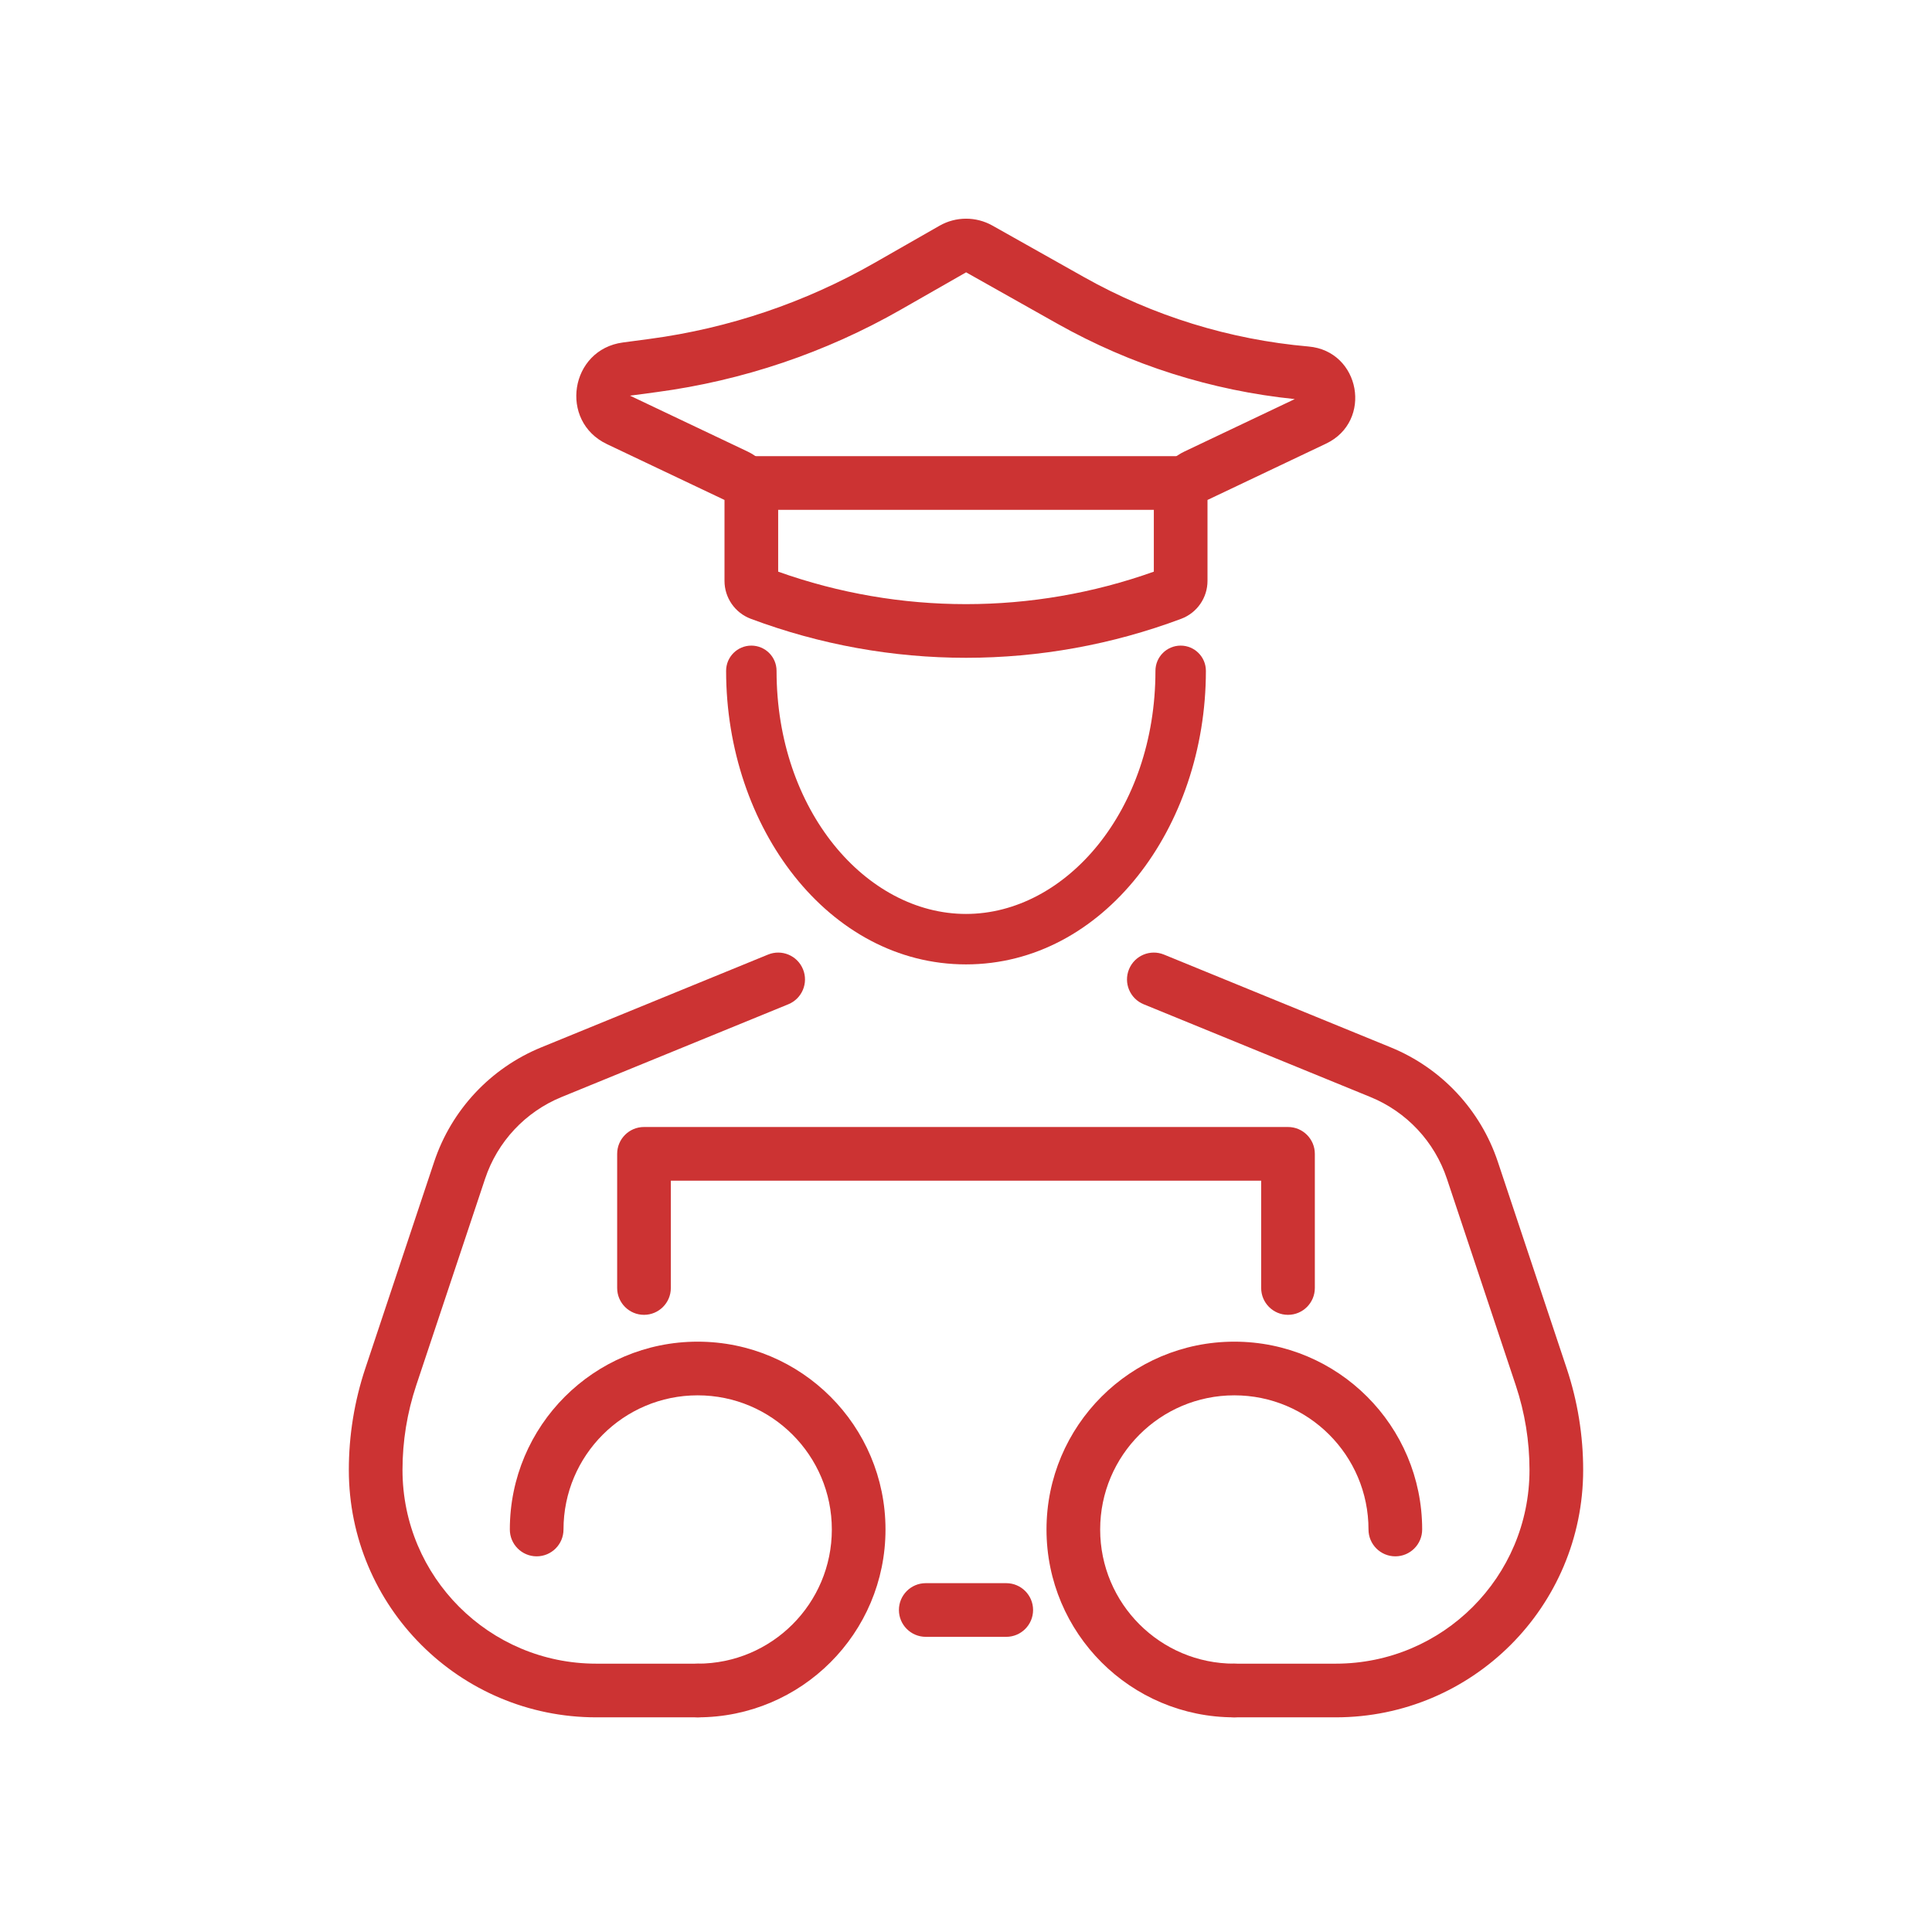
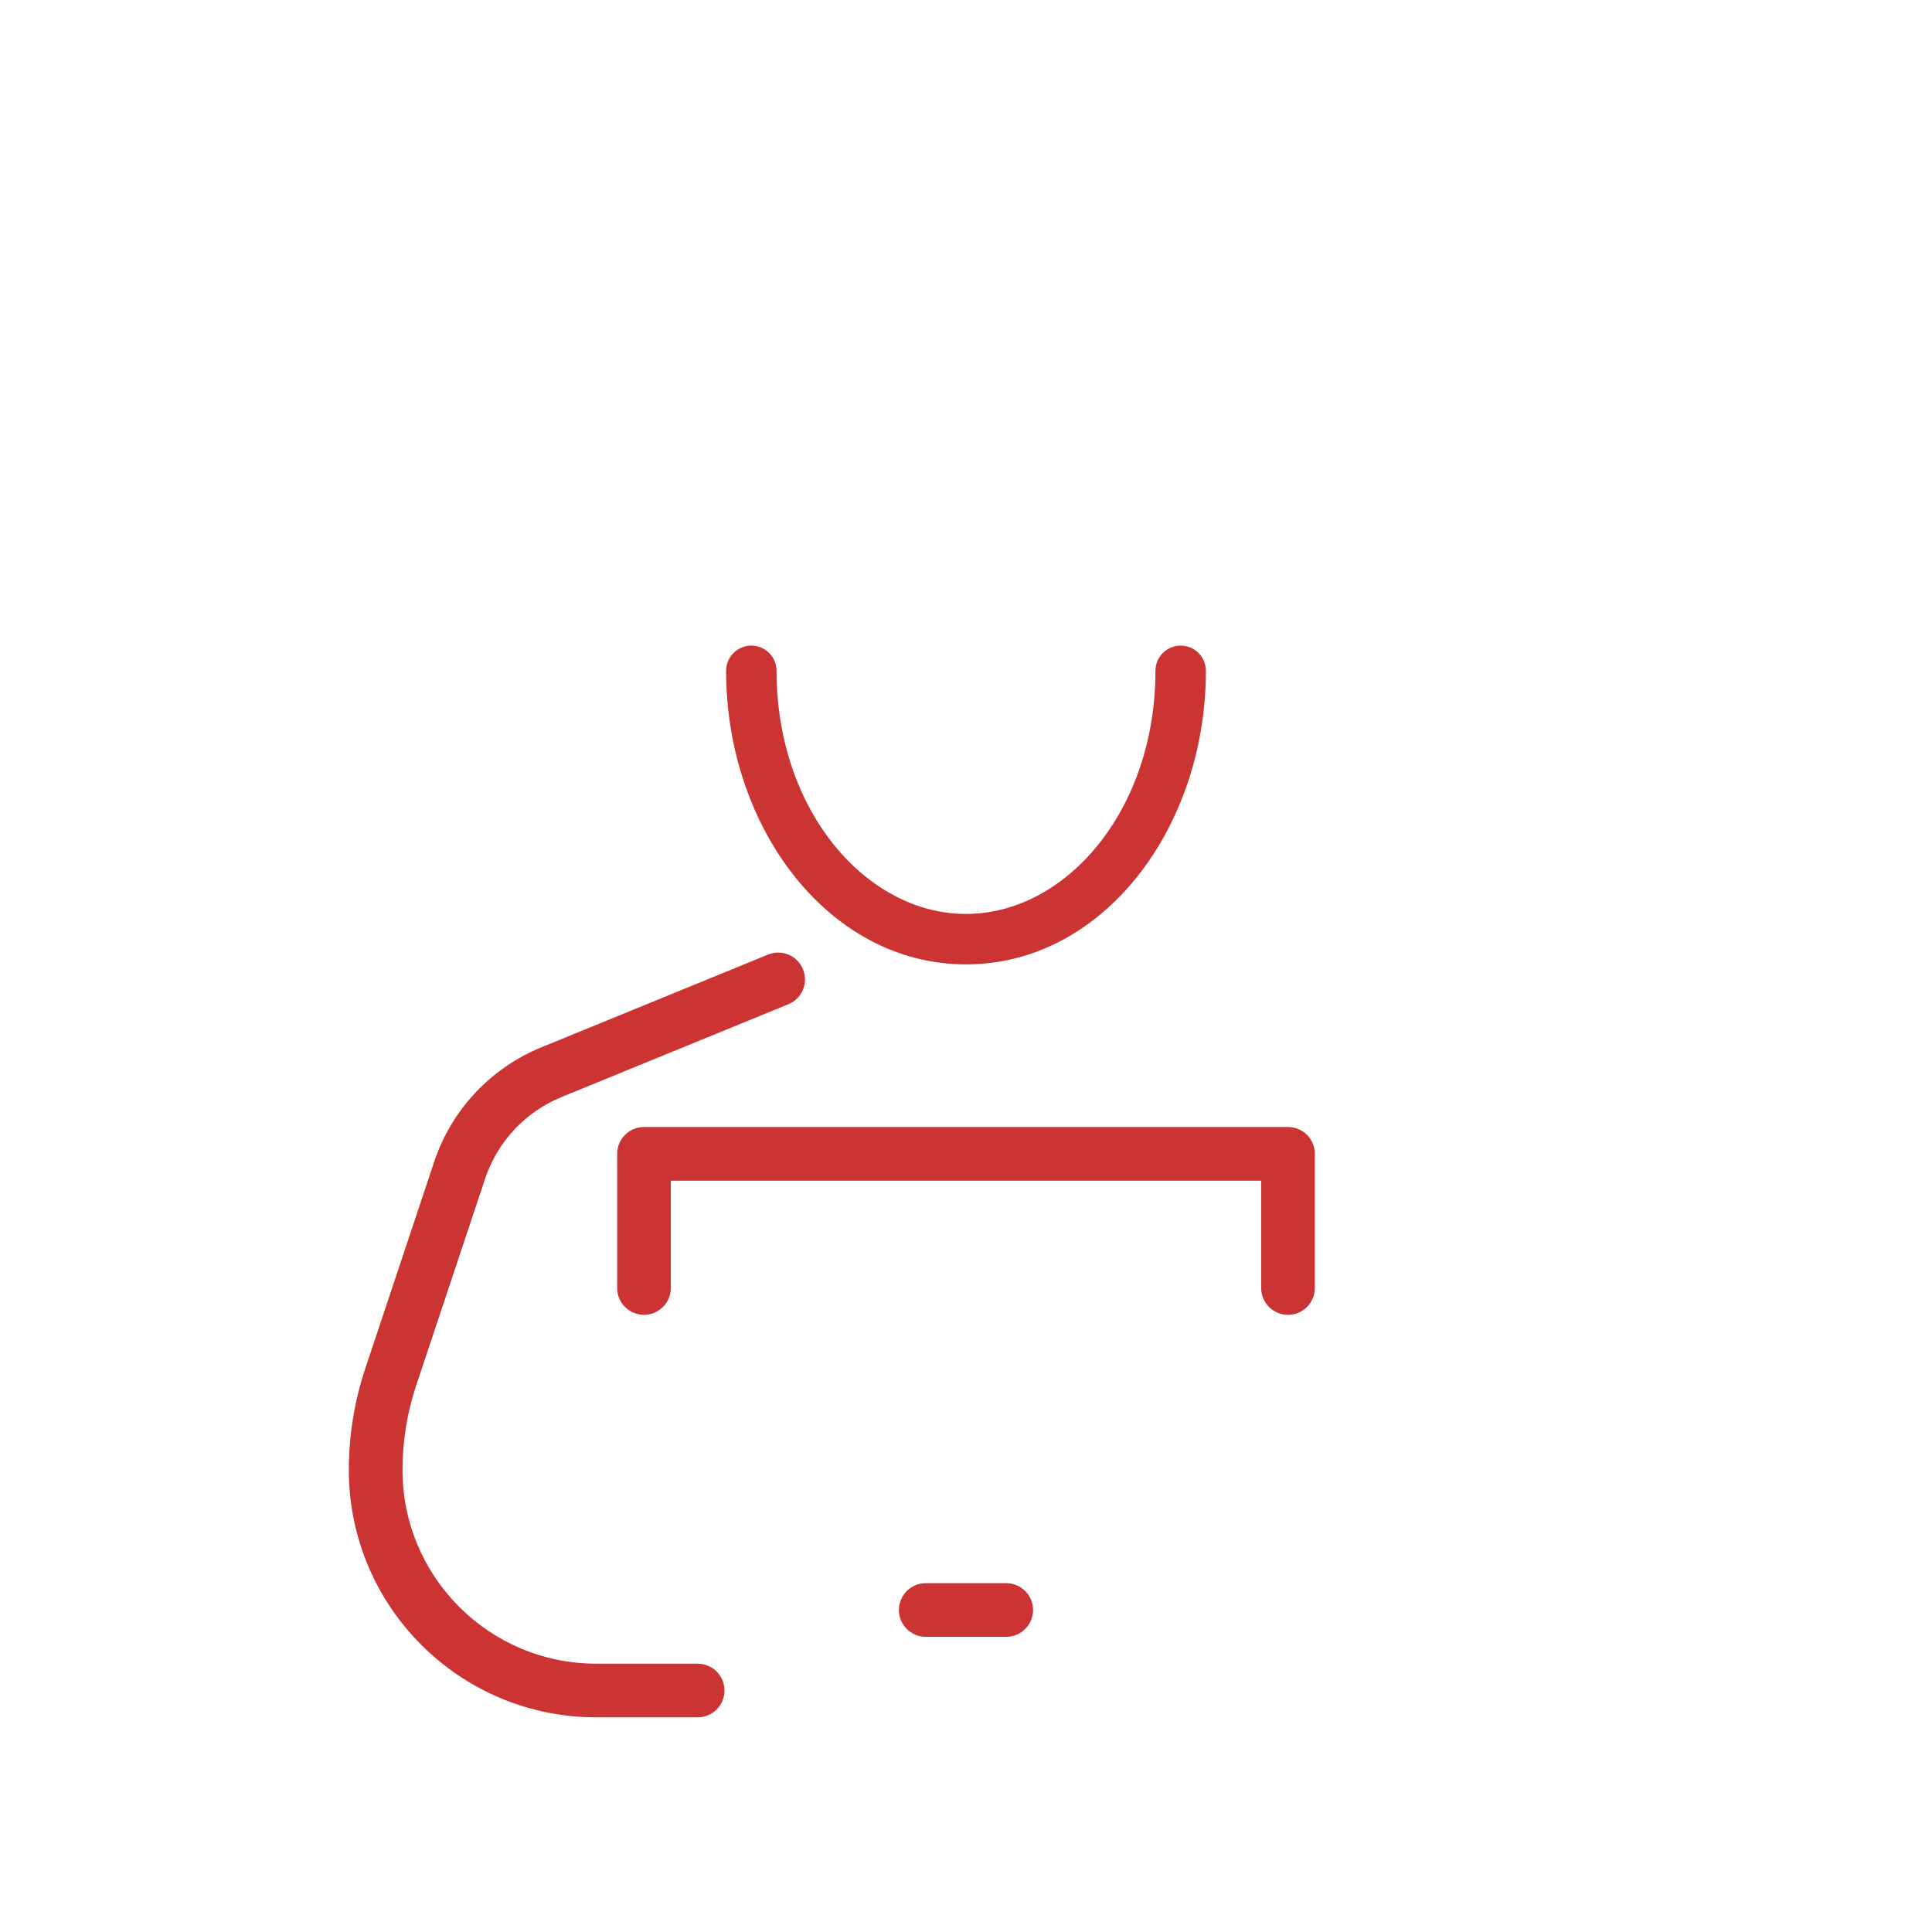
<svg xmlns="http://www.w3.org/2000/svg" width="72" height="72" viewBox="0 0 72 72" fill="none">
  <path fill-rule="evenodd" clip-rule="evenodd" d="M29.925 36.121C30.135 36.633 29.89 37.217 29.379 37.426L20.928 40.883C19.579 41.434 18.538 42.547 18.078 43.929L15.511 51.629C15.173 52.645 15 53.708 15 54.779C15 58.767 18.233 62 22.221 62H26C26.552 62 27 62.448 27 63C27 63.552 26.552 64 26 64H22.221C17.128 64 13 59.872 13 54.779C13 53.493 13.207 52.216 13.614 50.996L16.18 43.297C16.825 41.362 18.283 39.804 20.171 39.032L28.621 35.575C29.133 35.365 29.716 35.61 29.925 36.121Z" fill="#CC3333" />
-   <path fill-rule="evenodd" clip-rule="evenodd" d="M42.075 36.121C41.865 36.633 42.11 37.217 42.621 37.426L51.072 40.883C52.421 41.434 53.462 42.547 53.922 43.929L56.489 51.629C56.827 52.645 57 53.708 57 54.779C57 58.767 53.767 62 49.779 62H46C45.448 62 45 62.448 45 63C45 63.552 45.448 64 46 64H49.779C54.871 64 59 59.872 59 54.779C59 53.493 58.793 52.216 58.386 50.996L55.82 43.297C55.175 41.362 53.717 39.804 51.829 39.032L43.379 35.575C42.867 35.365 42.284 35.61 42.075 36.121Z" fill="#CC3333" />
  <path fill-rule="evenodd" clip-rule="evenodd" d="M28 24.06C28.519 24.06 28.94 24.481 28.94 25C28.94 30.21 32.286 34.06 36 34.06C39.714 34.06 43.06 30.21 43.06 25C43.06 24.481 43.481 24.06 44 24.06C44.519 24.06 44.94 24.481 44.94 25C44.94 30.835 41.122 35.94 36 35.94C30.878 35.94 27.06 30.835 27.06 25C27.06 24.481 27.481 24.06 28 24.06Z" fill="#CC3333" />
  <path fill-rule="evenodd" clip-rule="evenodd" d="M23 43C23 42.448 23.448 42 24 42H48C48.552 42 49 42.448 49 43V48C49 48.552 48.552 49 48 49C47.448 49 47 48.552 47 48V44H25V48C25 48.552 24.552 49 24 49C23.448 49 23 48.552 23 48V43ZM33.5 60C33.5 59.448 33.948 59 34.5 59H37.5C38.052 59 38.5 59.448 38.5 60C38.5 60.552 38.052 61 37.5 61H34.5C33.948 61 33.5 60.552 33.5 60Z" fill="#CC3333" />
-   <path fill-rule="evenodd" clip-rule="evenodd" d="M35.012 8.413C35.622 8.064 36.371 8.062 36.984 8.406L40.398 10.327C42.971 11.774 45.823 12.656 48.764 12.913C50.7 13.082 51.172 15.701 49.416 16.534L45 18.632V21.648C45 22.277 44.61 22.839 44.022 23.06C38.85 24.999 33.15 24.999 27.979 23.06C27.39 22.839 27 22.277 27 21.648V18.632L22.62 16.552C20.821 15.697 21.24 13.026 23.214 12.763L24.211 12.63C27.158 12.237 30.001 11.276 32.583 9.801L35.012 8.413ZM29 21.304C33.527 22.918 38.473 22.918 43 21.304V18.632C43 17.86 43.444 17.157 44.142 16.826L48.252 14.873C45.147 14.555 42.14 13.601 39.417 12.07L36.004 10.149L33.575 11.537C30.769 13.141 27.679 14.185 24.476 14.612L23.478 14.745L27.858 16.826C28.555 17.157 29 17.86 29 18.632V21.304Z" fill="#CC3333" />
-   <path fill-rule="evenodd" clip-rule="evenodd" d="M27 18C27 17.448 27.448 17 28 17L44 17C44.552 17 45 17.448 45 18C45 18.552 44.552 19 44 19L28 19C27.448 19 27 18.552 27 18Z" fill="#CC3333" />
-   <path fill-rule="evenodd" clip-rule="evenodd" d="M20 58C19.448 58 19 57.552 19 57C19 53.134 22.134 50 26 50C29.866 50 33 53.134 33 57C33 60.866 29.866 64 26 64C25.448 64 25 63.552 25 63C25 62.448 25.448 62 26 62C28.761 62 31 59.761 31 57C31 54.239 28.761 52 26 52C23.239 52 21 54.239 21 57C21 57.552 20.552 58 20 58Z" fill="#CC3333" />
-   <path fill-rule="evenodd" clip-rule="evenodd" d="M52 58C52.552 58 53 57.552 53 57C53 53.134 49.866 50 46 50C42.134 50 39 53.134 39 57C39 60.866 42.134 64 46 64C46.552 64 47 63.552 47 63C47 62.448 46.552 62 46 62C43.239 62 41 59.761 41 57C41 54.239 43.239 52 46 52C48.761 52 51 54.239 51 57C51 57.552 51.448 58 52 58Z" fill="#CC3333" />
</svg>